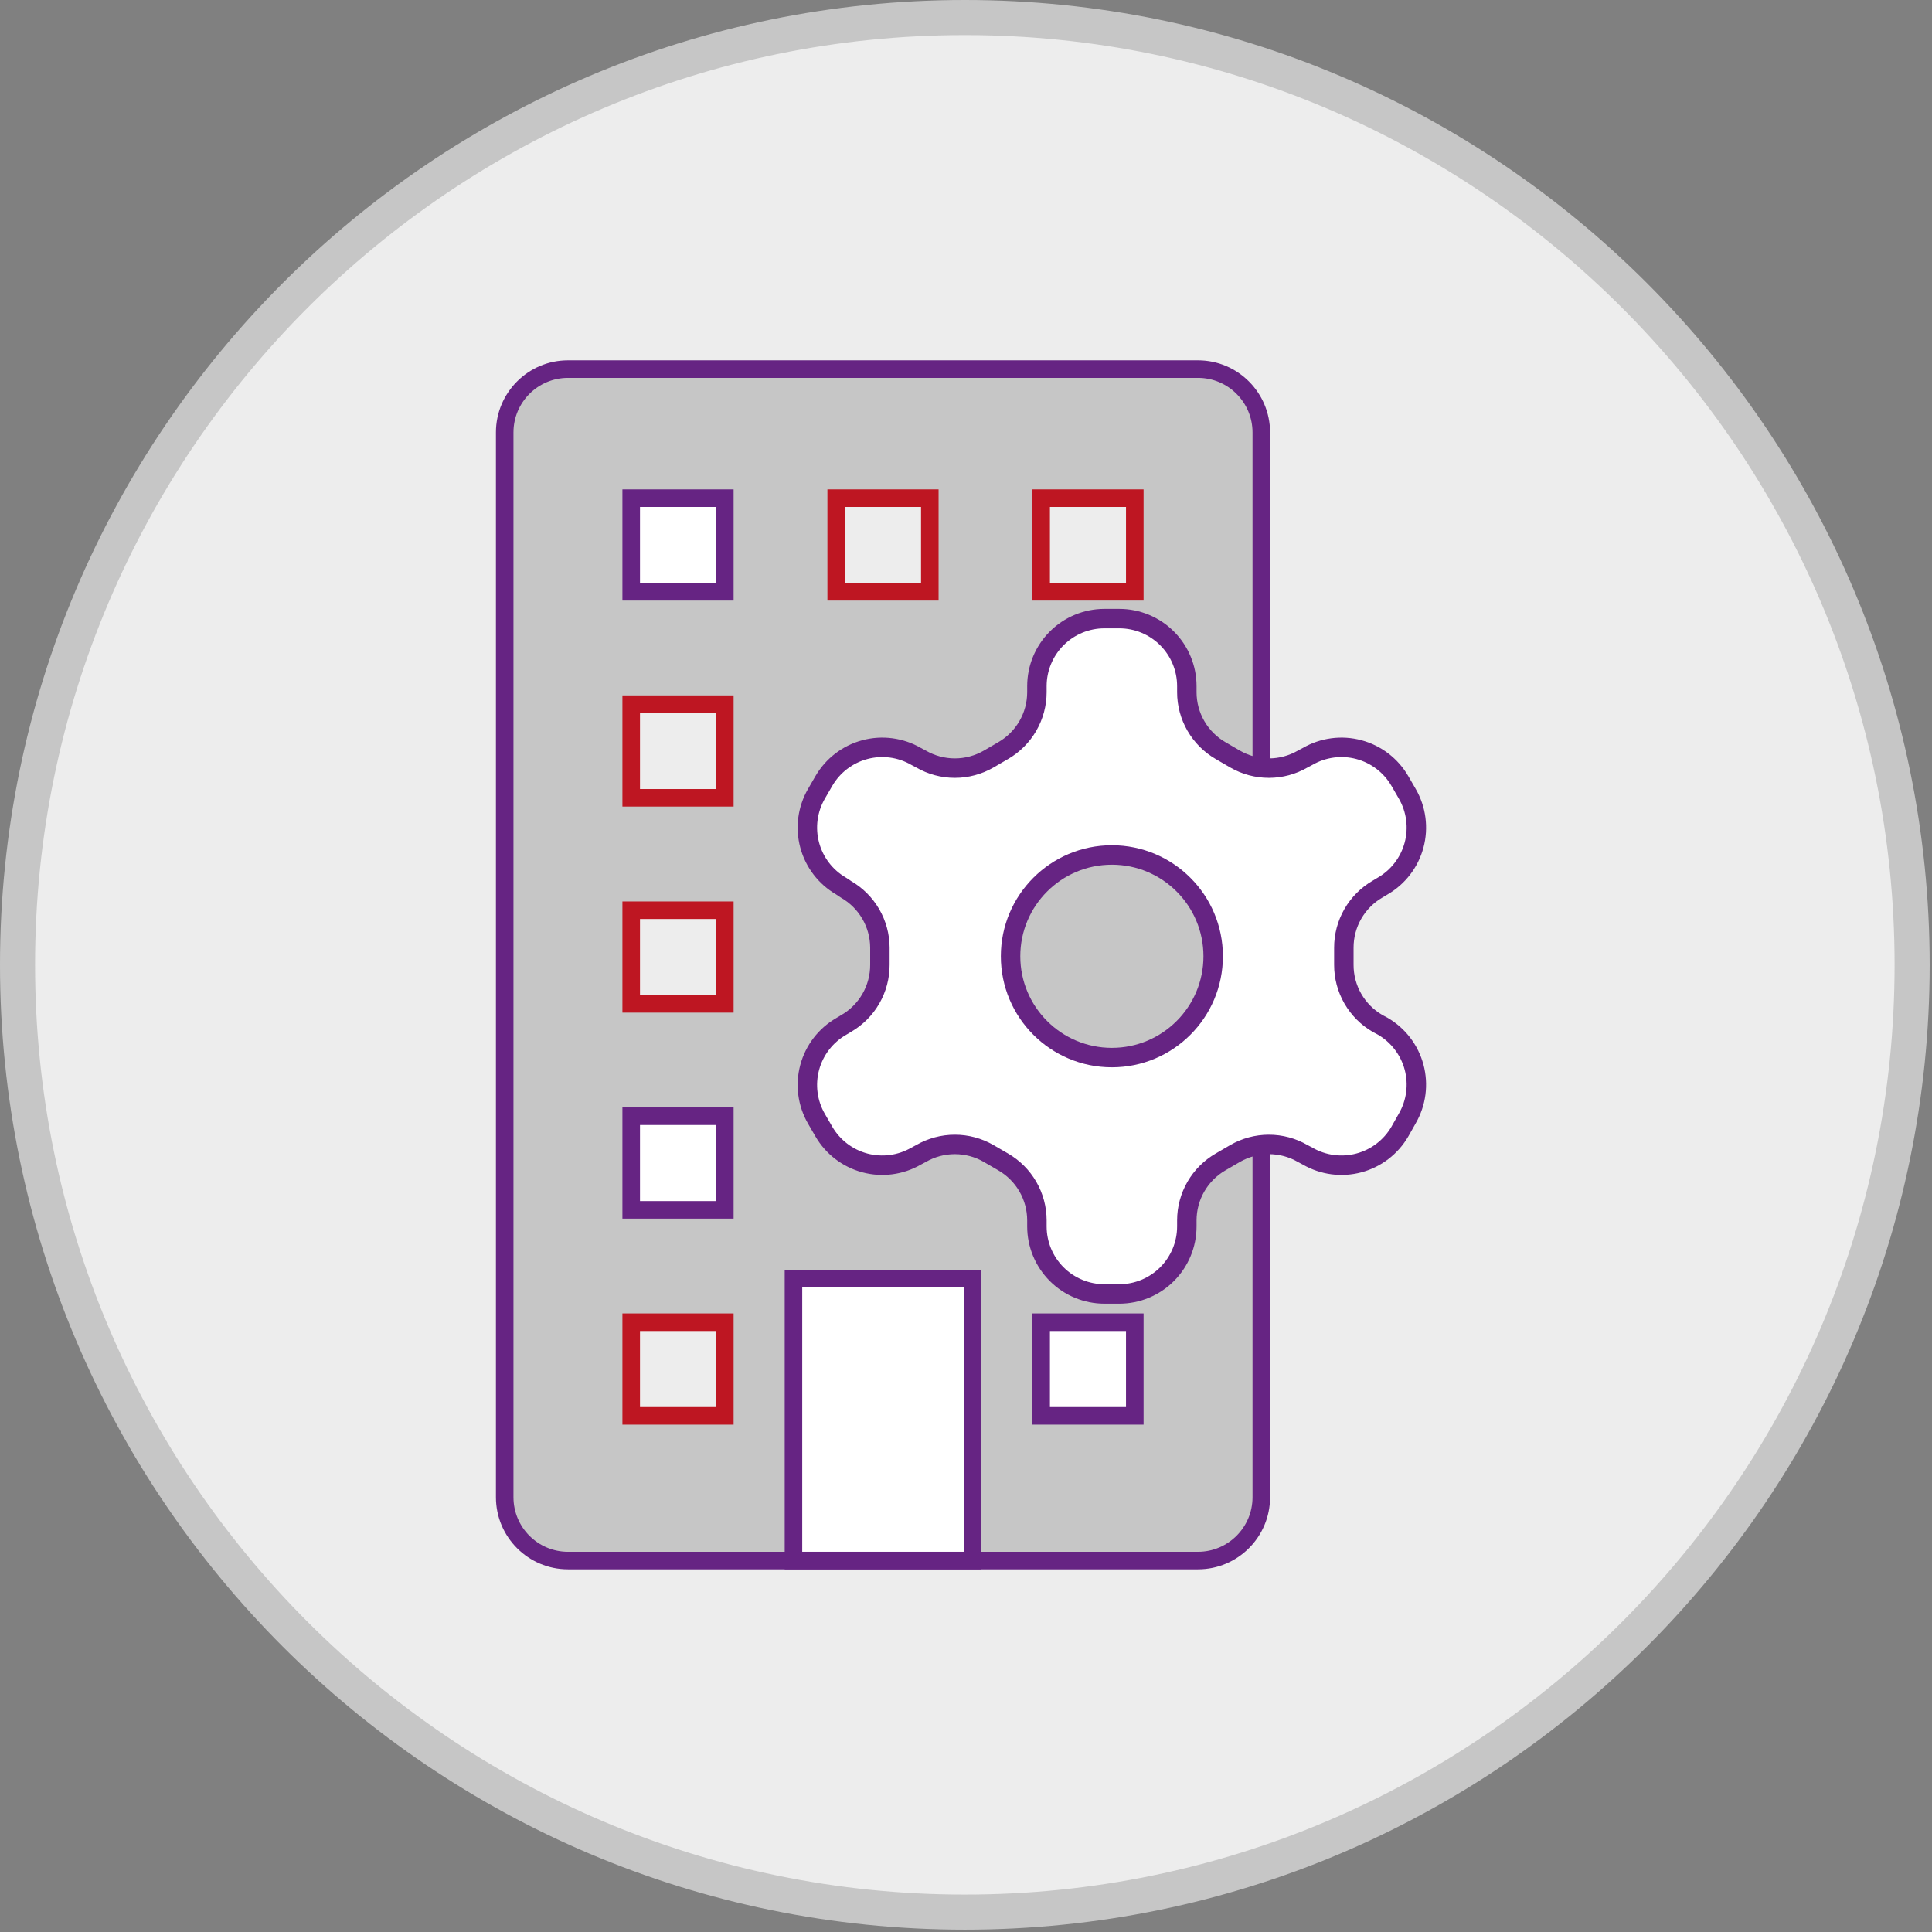
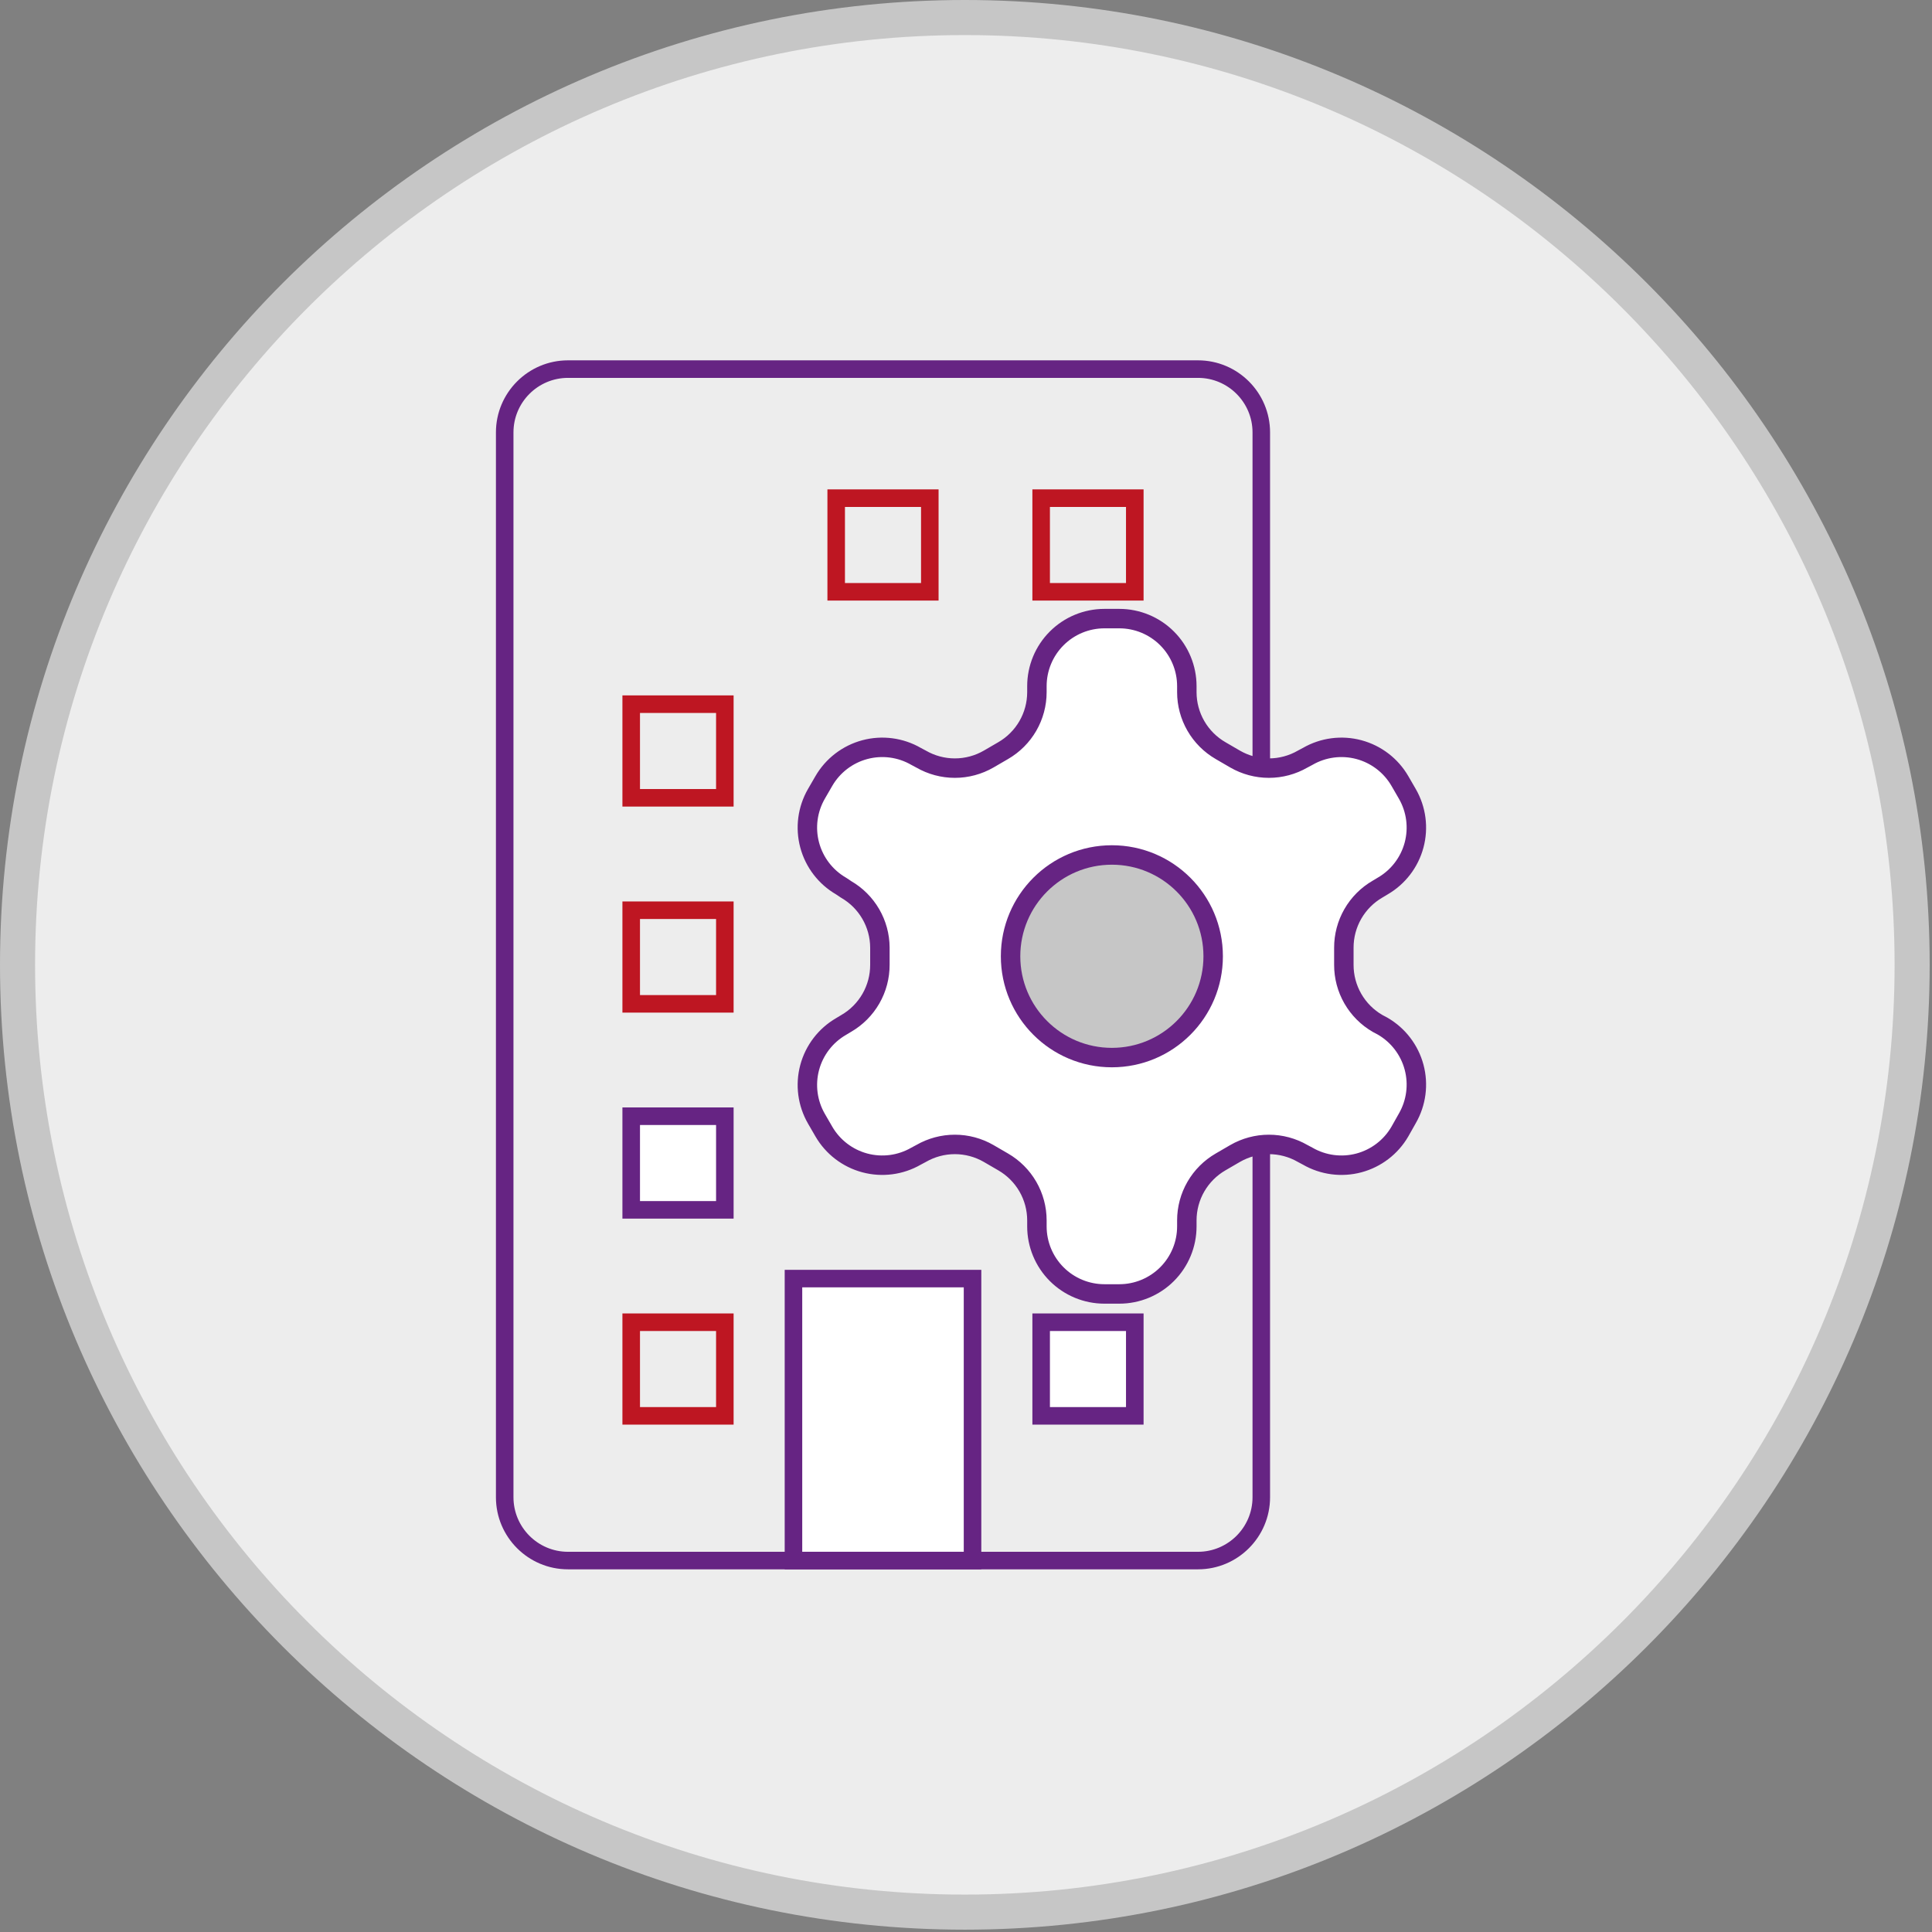
<svg xmlns="http://www.w3.org/2000/svg" width="596" height="596" viewBox="0 0 596 596" fill="none">
  <rect x="0" y="0" width="596" height="596" fill="#808080" stroke="none" />
  <g clip-path="url(#clip0_389_108)">
    <path d="M297.64 589.87C459.034 589.87 589.87 459.034 589.87 297.64C589.87 136.246 459.034 5.41 297.64 5.41C136.246 5.41 5.41 136.246 5.41 297.64C5.41 459.034 136.246 589.87 297.64 589.87Z" fill="#EDEDED" />
    <path d="M297.64 595.28C133.52 595.28 0 461.76 0 297.64C0 133.52 133.52 0 297.64 0C461.76 0 595.28 133.52 595.28 297.64C595.28 461.76 461.76 595.28 297.64 595.28ZM297.64 10.82C139.49 10.82 10.82 139.49 10.82 297.64C10.82 455.79 139.49 584.46 297.64 584.46C455.79 584.46 584.46 455.79 584.46 297.64C584.46 139.49 455.79 10.82 297.64 10.82Z" fill="#C6C6C6" />
-     <path d="M369.63 481.41H175.16C164.41 481.41 155.7 472.7 155.7 461.95V133.32C155.7 122.57 164.41 113.86 175.16 113.86H369.63C380.38 113.86 389.09 122.57 389.09 133.32V461.95C389.09 472.7 380.38 481.41 369.63 481.41Z" fill="#C6C6C6" />
    <path d="M369.57 484.12H175.22C162.96 484.12 152.99 474.15 152.99 461.89V133.39C152.99 121.13 162.96 111.16 175.22 111.16H369.57C381.83 111.16 391.8 121.13 391.8 133.39V461.89C391.8 474.14 381.83 484.12 369.57 484.12ZM175.22 116.57C165.95 116.57 158.4 124.11 158.4 133.39V461.89C158.4 471.16 165.94 478.71 175.22 478.71H369.57C378.84 478.71 386.39 471.17 386.39 461.89V133.39C386.39 124.12 378.85 116.57 369.57 116.57H175.22Z" fill="#662483" />
    <path d="M300.02 394.43H244.78V481.42H300.02V394.43Z" fill="white" />
    <path d="M302.72 484.12H242.07V391.73H302.72V484.12ZM247.48 478.7H297.31V397.13H247.48V478.7Z" fill="#662483" />
-     <path d="M223.6 153.68H194.72V182.56H223.6V153.68Z" fill="white" />
-     <path d="M226.31 185.27H192.01V150.97H226.31V185.27ZM197.43 179.86H220.9V156.39H197.43V179.86Z" fill="#662483" />
    <path d="M286.83 153.68H257.95V182.56H286.83V153.68Z" fill="#EDEDED" />
    <path d="M289.54 185.27H255.25V150.97H289.54V185.27ZM260.66 179.86H284.13V156.39H260.66V179.86Z" fill="#BE1622" />
    <path d="M350.07 153.68H321.19V182.56H350.07V153.68Z" fill="#EDEDED" />
    <path d="M352.78 185.27H318.48V150.97H352.78V185.27ZM323.89 179.86H347.36V156.39H323.89V179.86Z" fill="#BE1622" />
    <path d="M350.07 407.89H321.19V436.77H350.07V407.89Z" fill="white" />
    <path d="M352.78 439.48H318.48V405.18H352.78V439.48ZM323.89 434.07H347.36V410.6H323.89V434.07Z" fill="#662483" />
    <path d="M223.6 217.24H194.72V246.12H223.6V217.24Z" fill="#EDEDED" />
    <path d="M226.31 248.82H192.01V214.52H226.31V248.82ZM197.43 243.41H220.9V219.94H197.43V243.41Z" fill="#BE1622" />
    <path d="M223.6 280.79H194.72V309.67H223.6V280.79Z" fill="#EDEDED" />
    <path d="M226.31 312.38H192.01V278.09H226.31V312.38ZM197.43 306.97H220.9V283.5H197.43V306.97Z" fill="#BE1622" />
    <path d="M223.6 344.34H194.72V373.22H223.6V344.34Z" fill="white" />
    <path d="M226.31 375.93H192.01V341.63H226.31V375.93ZM197.43 370.52H220.9V347.05H197.43V370.52Z" fill="#662483" />
    <path d="M223.6 407.89H194.72V436.77H223.6V407.89Z" fill="#EDEDED" />
    <path d="M226.31 439.48H192.01V405.18H226.31V439.48ZM197.43 434.07H220.9V410.6H197.43V434.07Z" fill="#BE1622" />
    <path d="M345.292 190.833H340.708C335.183 190.833 329.884 193.028 325.977 196.935C322.07 200.842 319.875 206.141 319.875 211.667V213.542C319.871 217.195 318.907 220.783 317.079 223.946C315.25 227.109 312.622 229.736 309.458 231.562L304.979 234.167C301.812 235.995 298.22 236.958 294.563 236.958C290.906 236.958 287.313 235.995 284.146 234.167L282.583 233.333C277.803 230.576 272.123 229.828 266.792 231.253C261.46 232.679 256.912 236.162 254.146 240.937L251.854 244.896C249.097 249.676 248.348 255.356 249.774 260.687C251.2 266.019 254.683 270.567 259.458 273.333L261.021 274.375C264.17 276.193 266.788 278.803 268.615 281.946C270.443 285.089 271.416 288.656 271.438 292.292V297.604C271.452 301.275 270.496 304.885 268.667 308.068C266.838 311.251 264.2 313.894 261.021 315.729L259.458 316.667C254.683 319.433 251.2 323.981 249.774 329.313C248.348 334.644 249.097 340.324 251.854 345.104L254.146 349.062C256.912 353.838 261.46 357.321 266.792 358.747C272.123 360.172 277.803 359.424 282.583 356.667L284.146 355.833C287.313 354.005 290.906 353.042 294.563 353.042C298.22 353.042 301.812 354.005 304.979 355.833L309.458 358.437C312.622 360.264 315.25 362.891 317.079 366.054C318.907 369.217 319.871 372.805 319.875 376.458V378.333C319.875 383.859 322.07 389.158 325.977 393.065C329.884 396.972 335.183 399.167 340.708 399.167H345.292C350.817 399.167 356.116 396.972 360.023 393.065C363.93 389.158 366.125 383.859 366.125 378.333V376.458C366.129 372.805 367.093 369.217 368.921 366.054C370.75 362.891 373.378 360.264 376.542 358.437L381.021 355.833C384.188 354.005 387.781 353.042 391.438 353.042C395.095 353.042 398.687 354.005 401.854 355.833L403.417 356.667C408.197 359.424 413.877 360.172 419.208 358.747C424.54 357.321 429.088 353.838 431.854 349.062L434.146 345C436.904 340.219 437.652 334.54 436.226 329.208C434.8 323.877 431.317 319.329 426.542 316.562L424.979 315.729C421.8 313.894 419.162 311.251 417.333 308.068C415.504 304.885 414.548 301.275 414.563 297.604V292.396C414.548 288.725 415.504 285.115 417.333 281.932C419.162 278.749 421.8 276.106 424.979 274.271L426.542 273.333C431.317 270.567 434.8 266.019 436.226 260.687C437.652 255.356 436.904 249.676 434.146 244.896L431.854 240.937C429.088 236.162 424.54 232.679 419.208 231.253C413.877 229.828 408.197 230.576 403.417 233.333L401.854 234.167C398.687 235.995 395.095 236.958 391.438 236.958C387.781 236.958 384.188 235.995 381.021 234.167L376.542 231.562C373.378 229.736 370.75 227.109 368.921 223.946C367.093 220.783 366.129 217.195 366.125 213.542V211.667C366.125 206.141 363.93 200.842 360.023 196.935C356.116 193.028 350.817 190.833 345.292 190.833Z" fill="white" stroke="#662483" stroke-width="6" stroke-linecap="round" stroke-linejoin="round" />
    <path d="M343 326.25C360.259 326.25 374.25 312.259 374.25 295C374.25 277.741 360.259 263.75 343 263.75C325.741 263.75 311.75 277.741 311.75 295C311.75 312.259 325.741 326.25 343 326.25Z" fill="#C6C6C6" stroke="#662483" stroke-width="6" stroke-linecap="round" stroke-linejoin="round" />
  </g>
  <defs>
    <clipPath id="clip0_389_108">
      <rect width="595.28" height="595.28" fill="white" />
    </clipPath>
  </defs>
</svg>